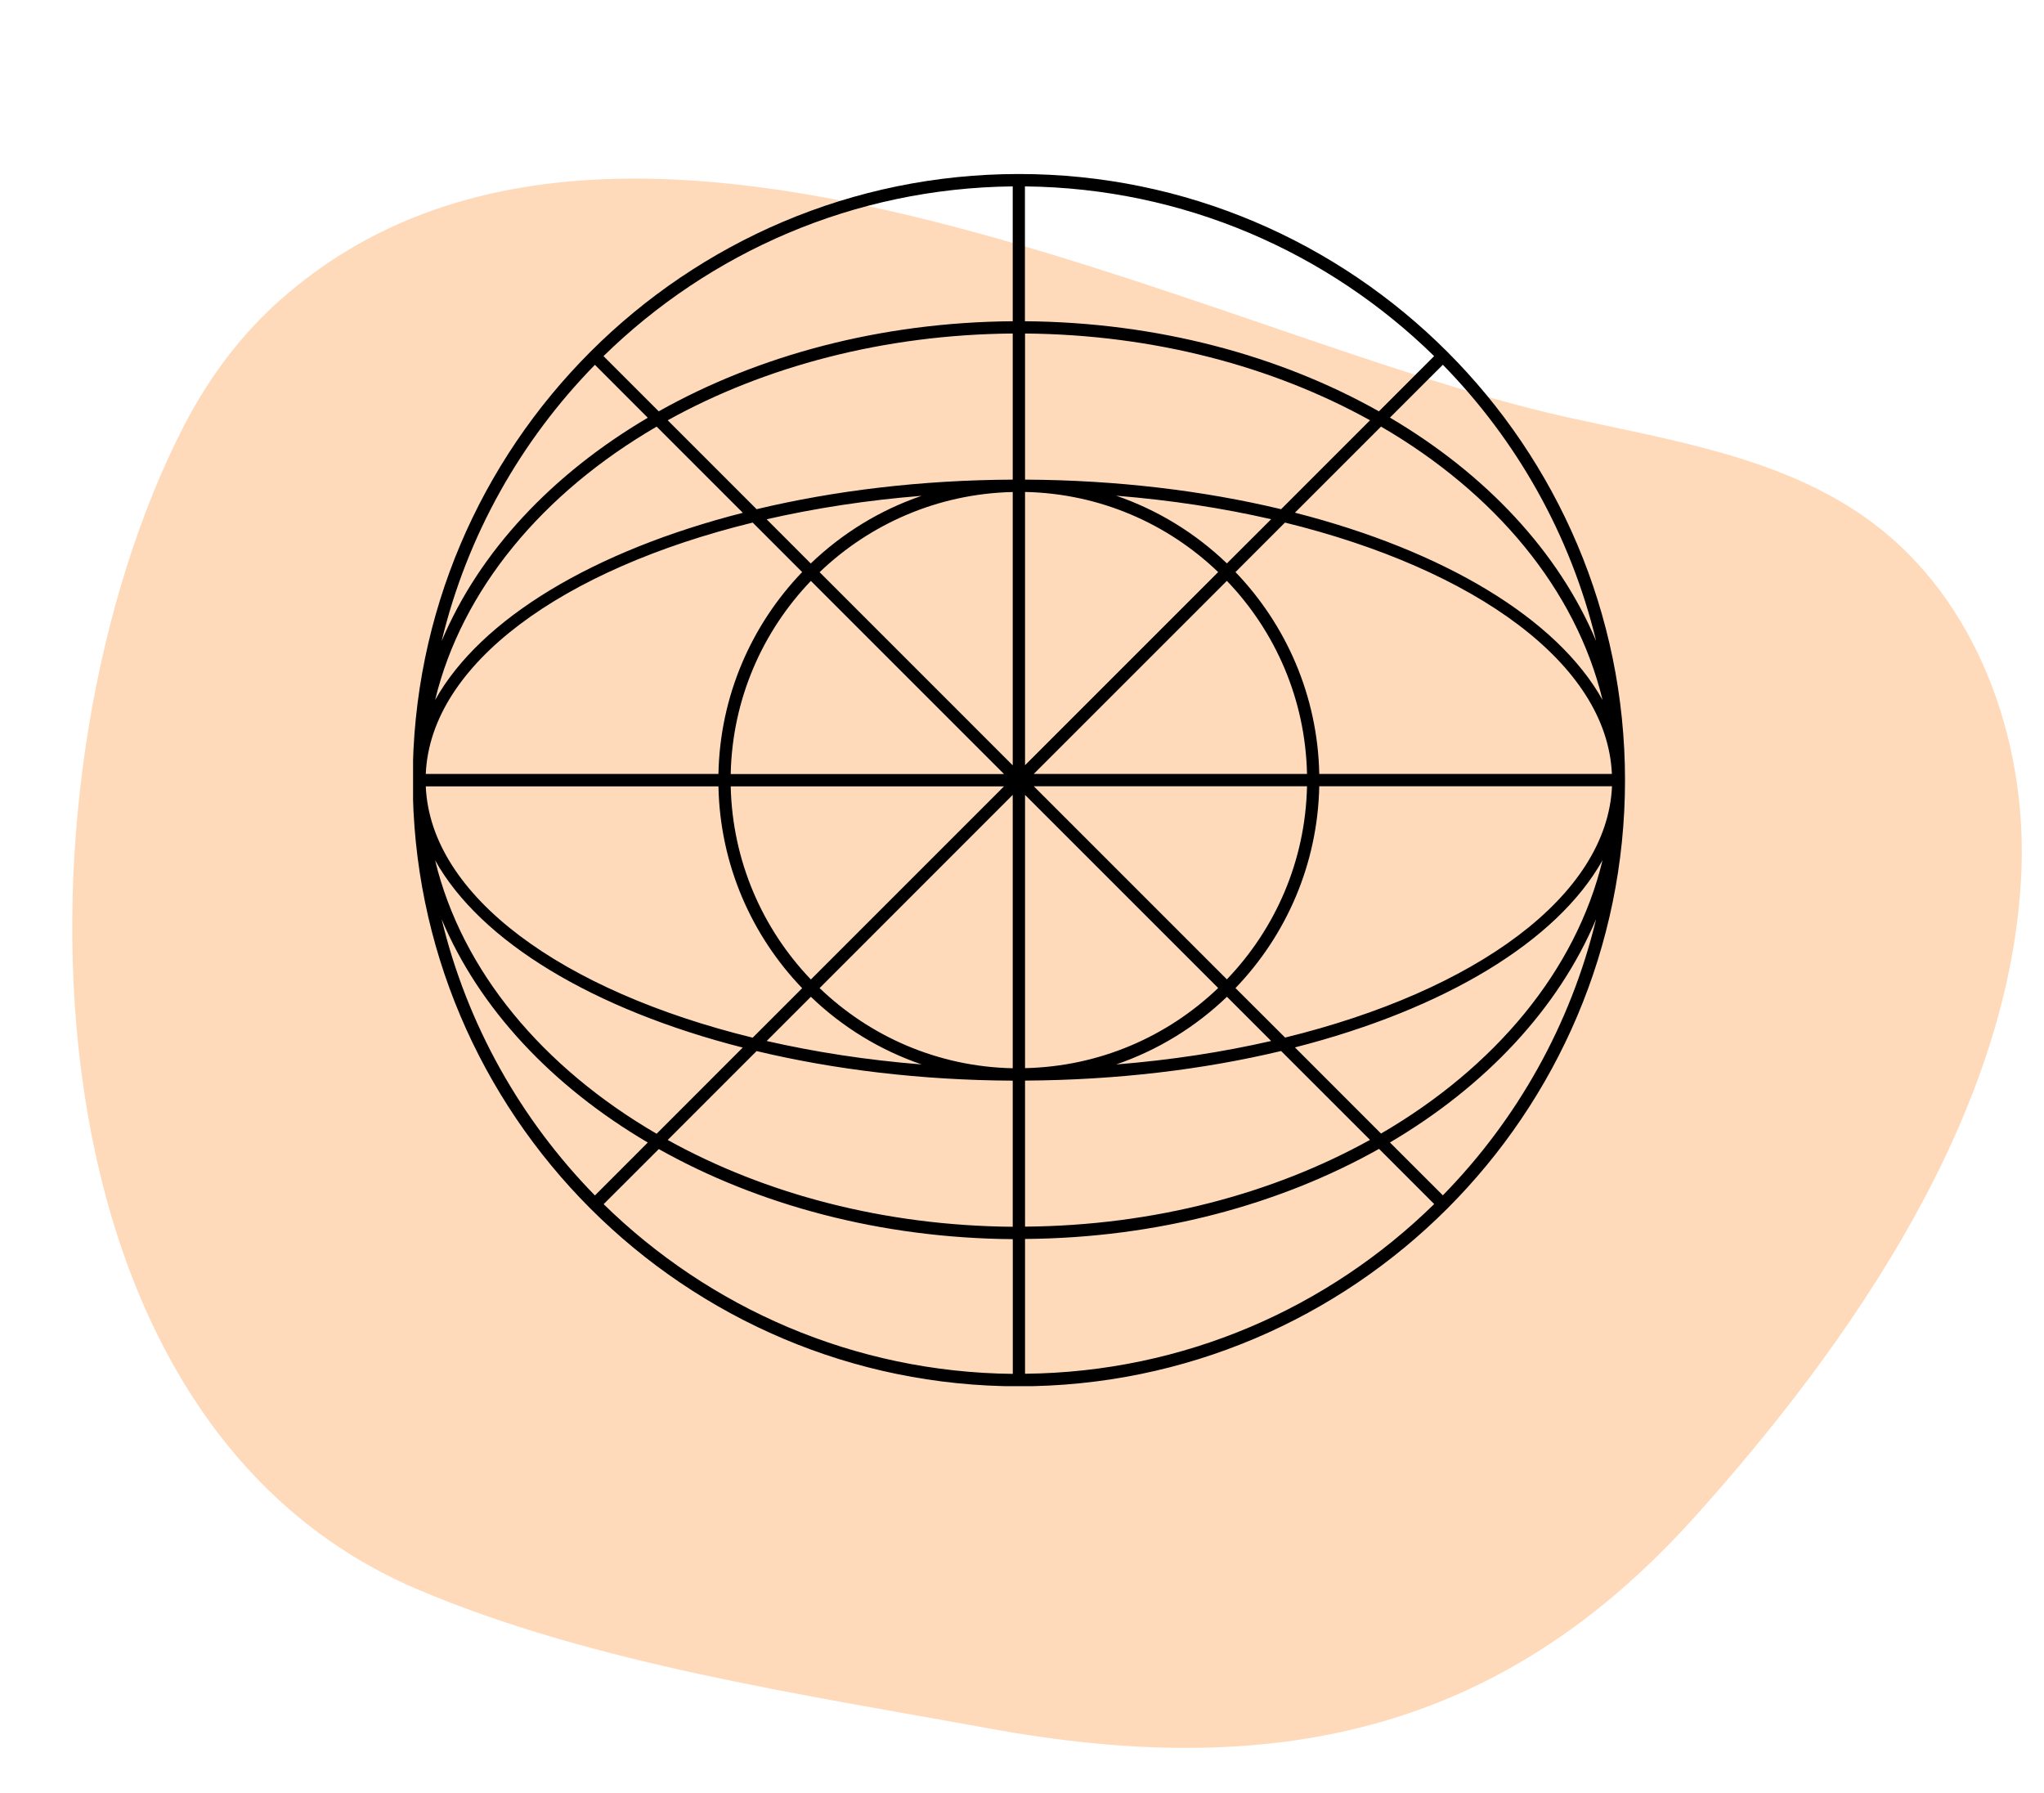
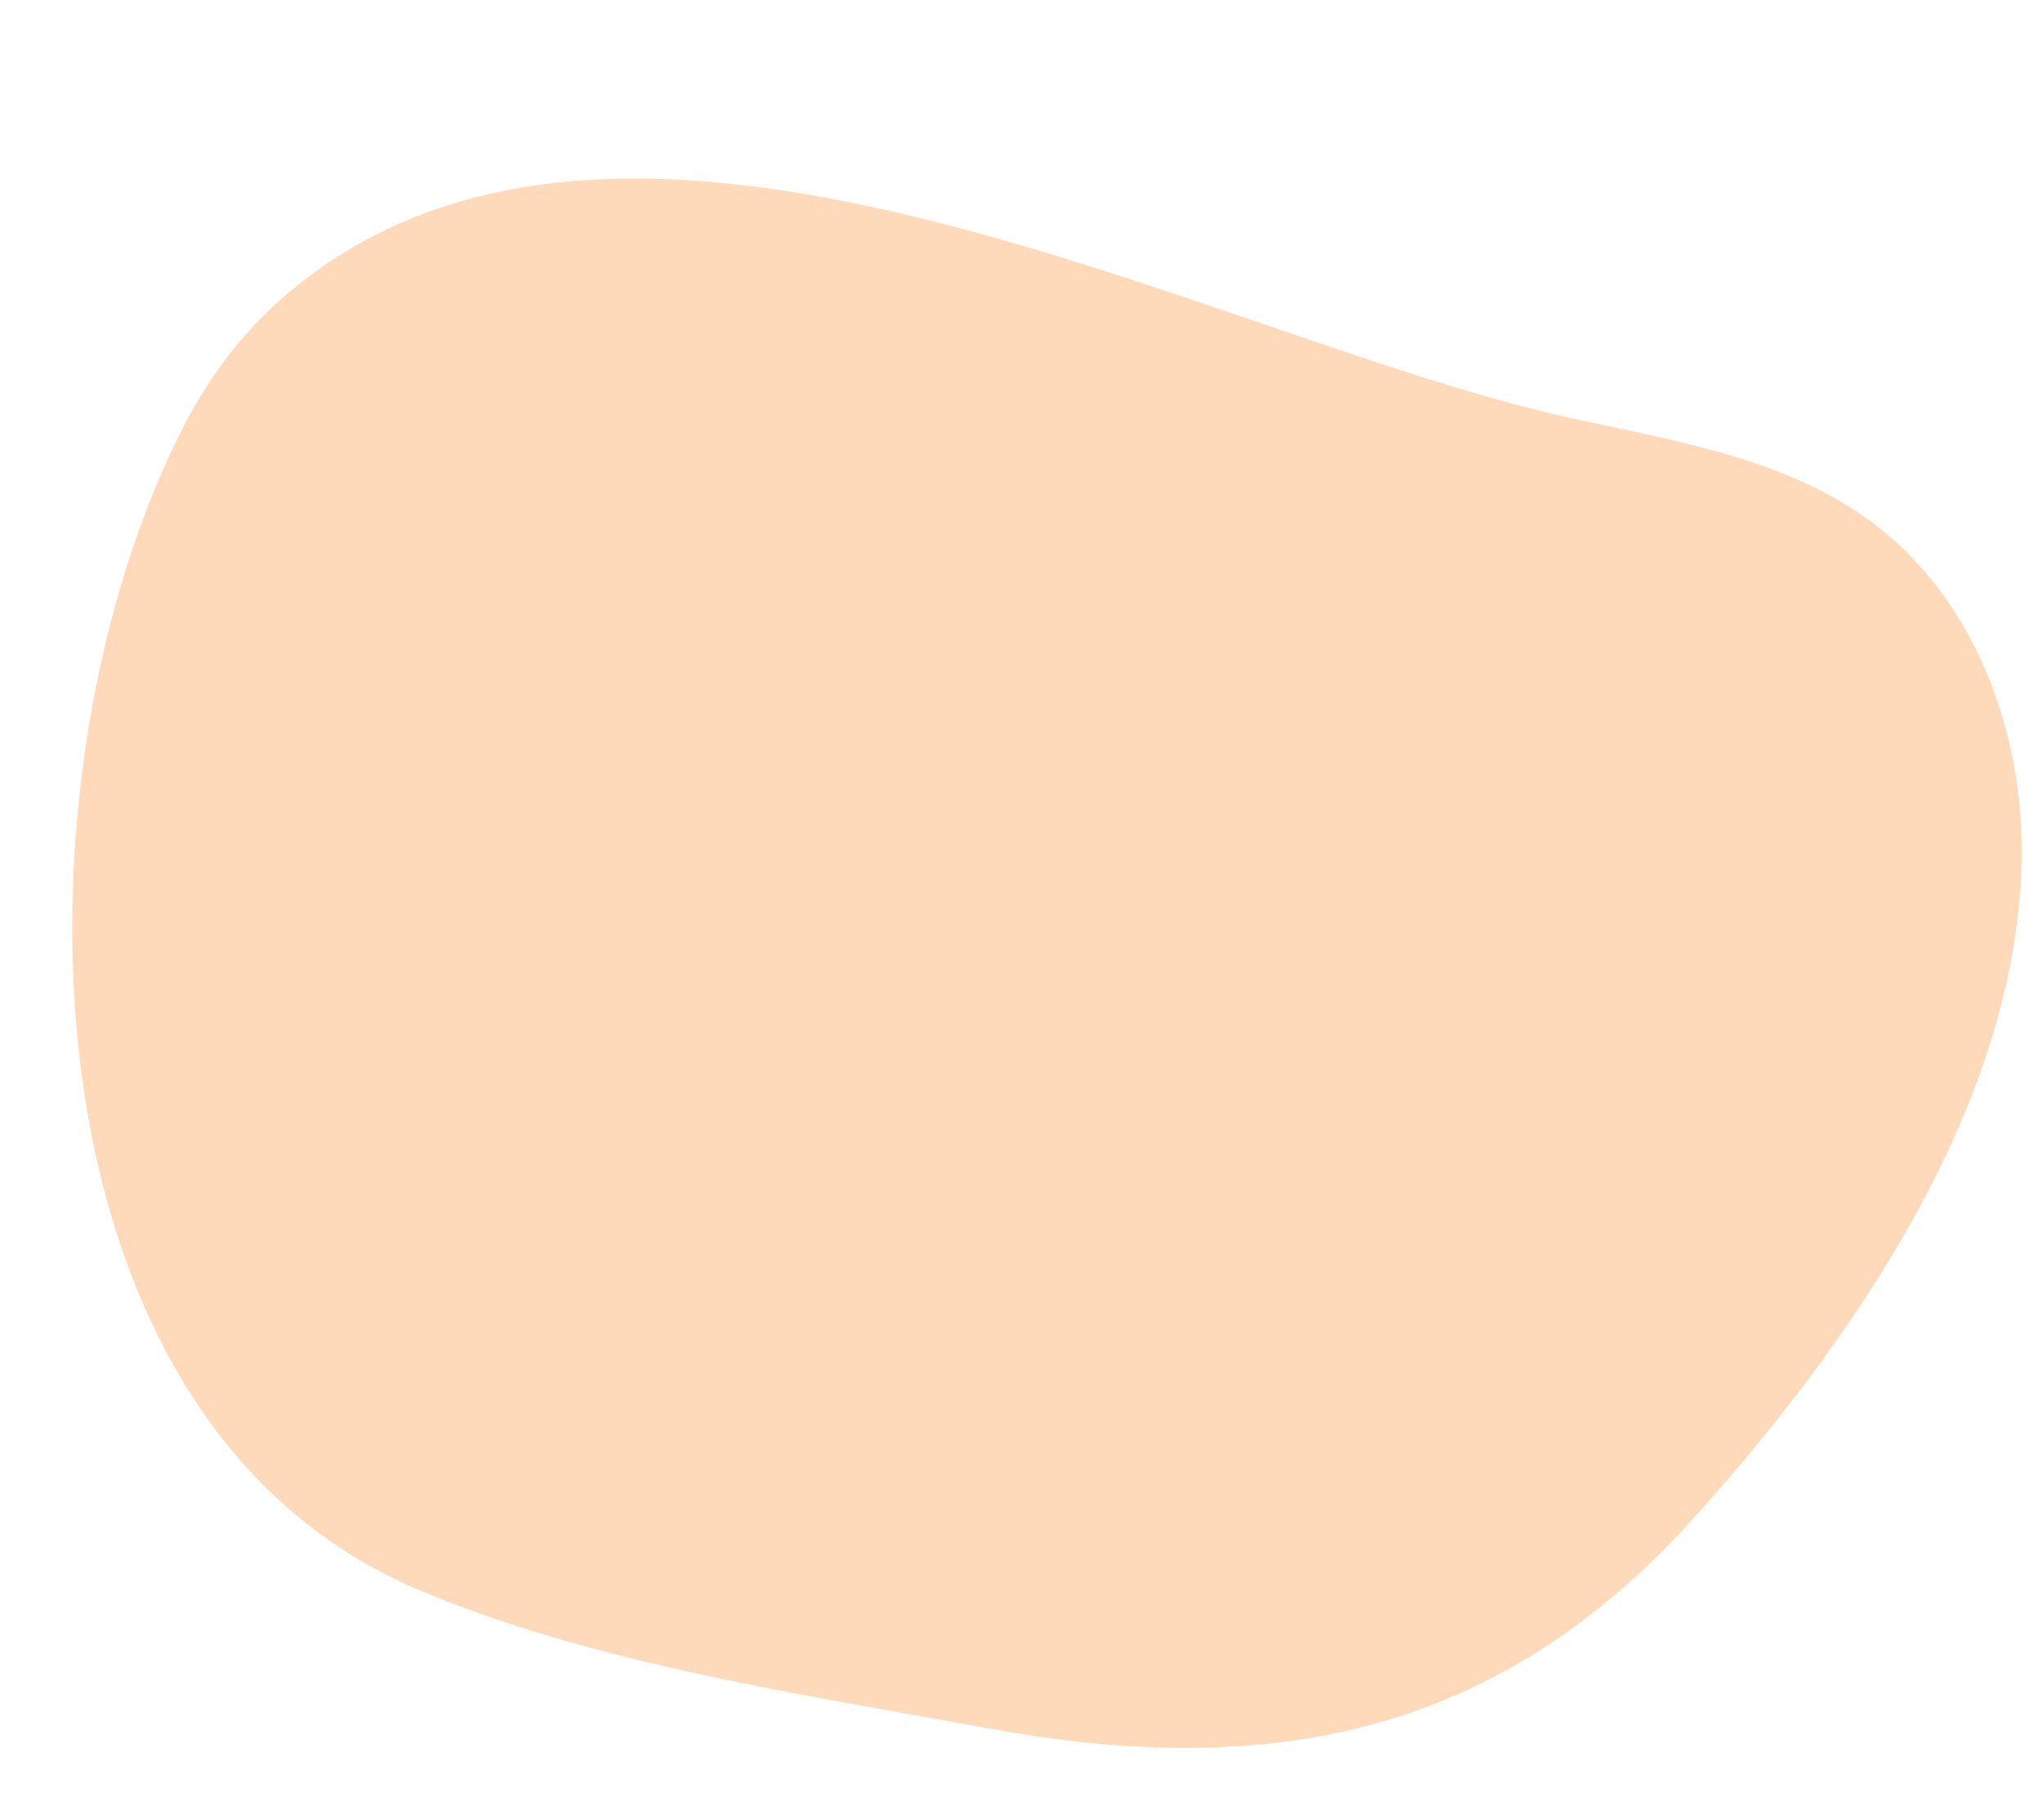
<svg xmlns="http://www.w3.org/2000/svg" width="171" viewBox="0 0 128.25 112.5" height="150" preserveAspectRatio="xMidYMid meet">
  <defs>
    <clipPath id="2fd658dcfc">
      <path d="M 25.918 10.918 L 101.973 10.918 L 101.973 86.973 L 25.918 86.973 Z M 25.918 10.918 " clip-rule="nonzero" />
    </clipPath>
  </defs>
  <path fill="#ffdaba" d="M 17.621 18.785 C 15.258 20.871 13.188 23.512 11.496 26.805 C 0.594 48.047 0.41 88.73 26.168 99.711 C 37.117 104.379 50.43 106.324 62.094 108.457 C 79.578 111.652 93.926 108.977 106.297 95.219 C 116.113 84.305 126.258 69.777 126.836 54.57 C 127.148 46.32 124.035 37.625 117.391 32.723 C 111.918 28.684 104.883 27.637 98.246 26.16 C 75.594 21.117 38.734 0.148 17.621 18.785 " fill-opacity="1" fill-rule="nonzero" />
  <g clip-path="url(#2fd658dcfc)">
-     <path fill="#000000" d="M 63.93 10.918 C 42.957 10.918 25.895 27.98 25.895 48.953 C 25.895 69.926 42.957 86.984 63.93 86.984 C 84.902 86.984 101.961 69.926 101.961 48.953 C 101.961 27.98 84.895 10.918 63.93 10.918 Z M 37.328 22.891 L 40.645 26.211 C 34.641 29.75 30.074 34.609 27.711 40.223 C 29.312 33.578 32.695 27.621 37.328 22.891 Z M 41.203 26.77 L 46.609 32.176 C 37.262 34.559 30.16 38.805 27.301 43.922 C 28.977 36.98 34.059 30.922 41.199 26.77 Z M 47.227 32.789 L 50.332 35.895 C 47.156 39.199 45.176 43.652 45.078 48.559 L 26.715 48.559 C 27.012 41.668 35.285 35.711 47.227 32.789 Z M 50.879 61.457 C 47.848 58.293 45.953 54.035 45.848 49.34 L 62.996 49.34 Z M 50.879 62.543 C 52.836 64.43 55.207 65.891 57.832 66.789 C 54.41 66.516 51.148 66.012 48.105 65.316 Z M 45.848 48.566 C 45.945 43.871 47.844 39.613 50.879 36.449 L 62.996 48.566 Z M 48.102 32.582 C 51.145 31.887 54.406 31.383 57.828 31.109 C 55.199 32.008 52.836 33.469 50.871 35.355 Z M 45.078 49.34 C 45.176 54.246 47.156 58.699 50.332 62.004 L 47.227 65.109 C 35.281 62.18 27.012 56.23 26.715 49.34 L 45.082 49.34 Z M 46.602 65.73 L 41.199 71.137 C 34.059 66.98 28.977 60.926 27.301 53.98 C 30.16 59.098 37.258 63.344 46.602 65.73 Z M 27.711 57.676 C 30.066 63.289 34.641 68.152 40.645 71.688 L 37.328 75.008 C 32.695 70.277 29.312 64.32 27.711 57.676 Z M 63.543 86.203 C 53.562 86.098 44.512 82.055 37.875 75.555 L 41.336 72.098 C 47.559 75.594 55.238 77.688 63.547 77.75 L 63.547 86.207 Z M 63.543 76.973 C 55.453 76.91 47.973 74.898 41.895 71.527 L 47.473 65.949 C 52.348 67.113 57.793 67.777 63.543 67.805 Z M 63.543 67.027 C 58.848 66.93 54.59 65.035 51.426 61.996 L 63.543 49.875 Z M 63.543 48.02 L 51.426 35.902 C 54.59 32.871 58.848 30.977 63.543 30.871 Z M 63.543 30.094 C 57.793 30.121 52.348 30.785 47.473 31.949 L 41.895 26.371 C 47.973 23 55.453 20.992 63.543 20.926 Z M 63.543 20.156 C 55.234 20.219 47.555 22.309 41.332 25.809 L 37.867 22.344 C 44.512 15.844 53.559 11.801 63.543 11.695 Z M 64.316 11.695 C 74.293 11.801 83.348 15.844 89.984 22.344 L 86.52 25.809 C 80.297 22.309 72.617 20.219 64.309 20.156 L 64.309 11.695 Z M 64.316 20.926 C 72.402 20.992 79.883 23 85.961 26.371 L 80.383 31.949 C 75.512 30.785 70.066 30.121 64.316 30.094 Z M 64.863 49.332 L 82.008 49.332 C 81.91 54.027 80.016 58.285 76.98 61.449 Z M 79.758 65.316 C 76.715 66.012 73.453 66.516 70.031 66.789 C 72.656 65.891 75.02 64.43 76.984 62.543 Z M 64.863 48.559 L 76.98 36.445 C 80.012 39.605 81.906 43.863 82.008 48.559 Z M 76.98 35.348 C 75.02 33.465 72.652 32 70.031 31.102 C 73.453 31.379 76.715 31.879 79.758 32.578 L 76.984 35.348 Z M 64.316 30.867 C 69.012 30.965 73.27 32.859 76.434 35.895 L 64.316 48.012 Z M 64.316 49.875 L 76.434 61.992 C 73.27 65.023 69.012 66.918 64.316 67.02 Z M 64.316 67.801 C 70.066 67.77 75.512 67.109 80.383 65.945 L 85.961 71.52 C 79.883 74.891 72.402 76.902 64.316 76.965 Z M 64.316 86.195 L 64.316 77.738 C 72.625 77.676 80.305 75.582 86.527 72.086 L 89.988 75.547 C 83.352 82.055 74.301 86.098 64.32 86.195 Z M 90.531 75 L 87.211 71.684 C 93.215 68.145 97.785 63.281 100.148 57.668 C 98.547 64.312 95.164 70.27 90.531 75 Z M 86.652 71.125 L 81.25 65.719 C 90.594 63.332 97.691 59.086 100.551 53.973 C 98.875 60.914 93.793 66.969 86.652 71.125 Z M 80.633 65.102 L 77.52 61.996 C 80.695 58.695 82.676 54.242 82.777 49.332 L 101.145 49.332 C 100.844 56.223 92.57 62.18 80.633 65.102 Z M 82.777 48.559 C 82.676 43.652 80.695 39.199 77.52 35.895 L 80.625 32.789 C 92.57 35.719 100.84 41.668 101.137 48.559 L 82.77 48.559 Z M 81.25 32.168 L 86.652 26.766 C 93.793 30.918 98.875 36.973 100.551 43.918 C 97.691 38.801 90.594 34.555 81.25 32.168 Z M 87.211 26.203 L 90.531 22.887 C 95.164 27.617 98.547 33.574 100.148 40.219 C 97.789 34.605 93.215 29.742 87.211 26.203 Z M 87.211 26.203 " fill-opacity="1" fill-rule="nonzero" />
-   </g>
+     </g>
</svg>